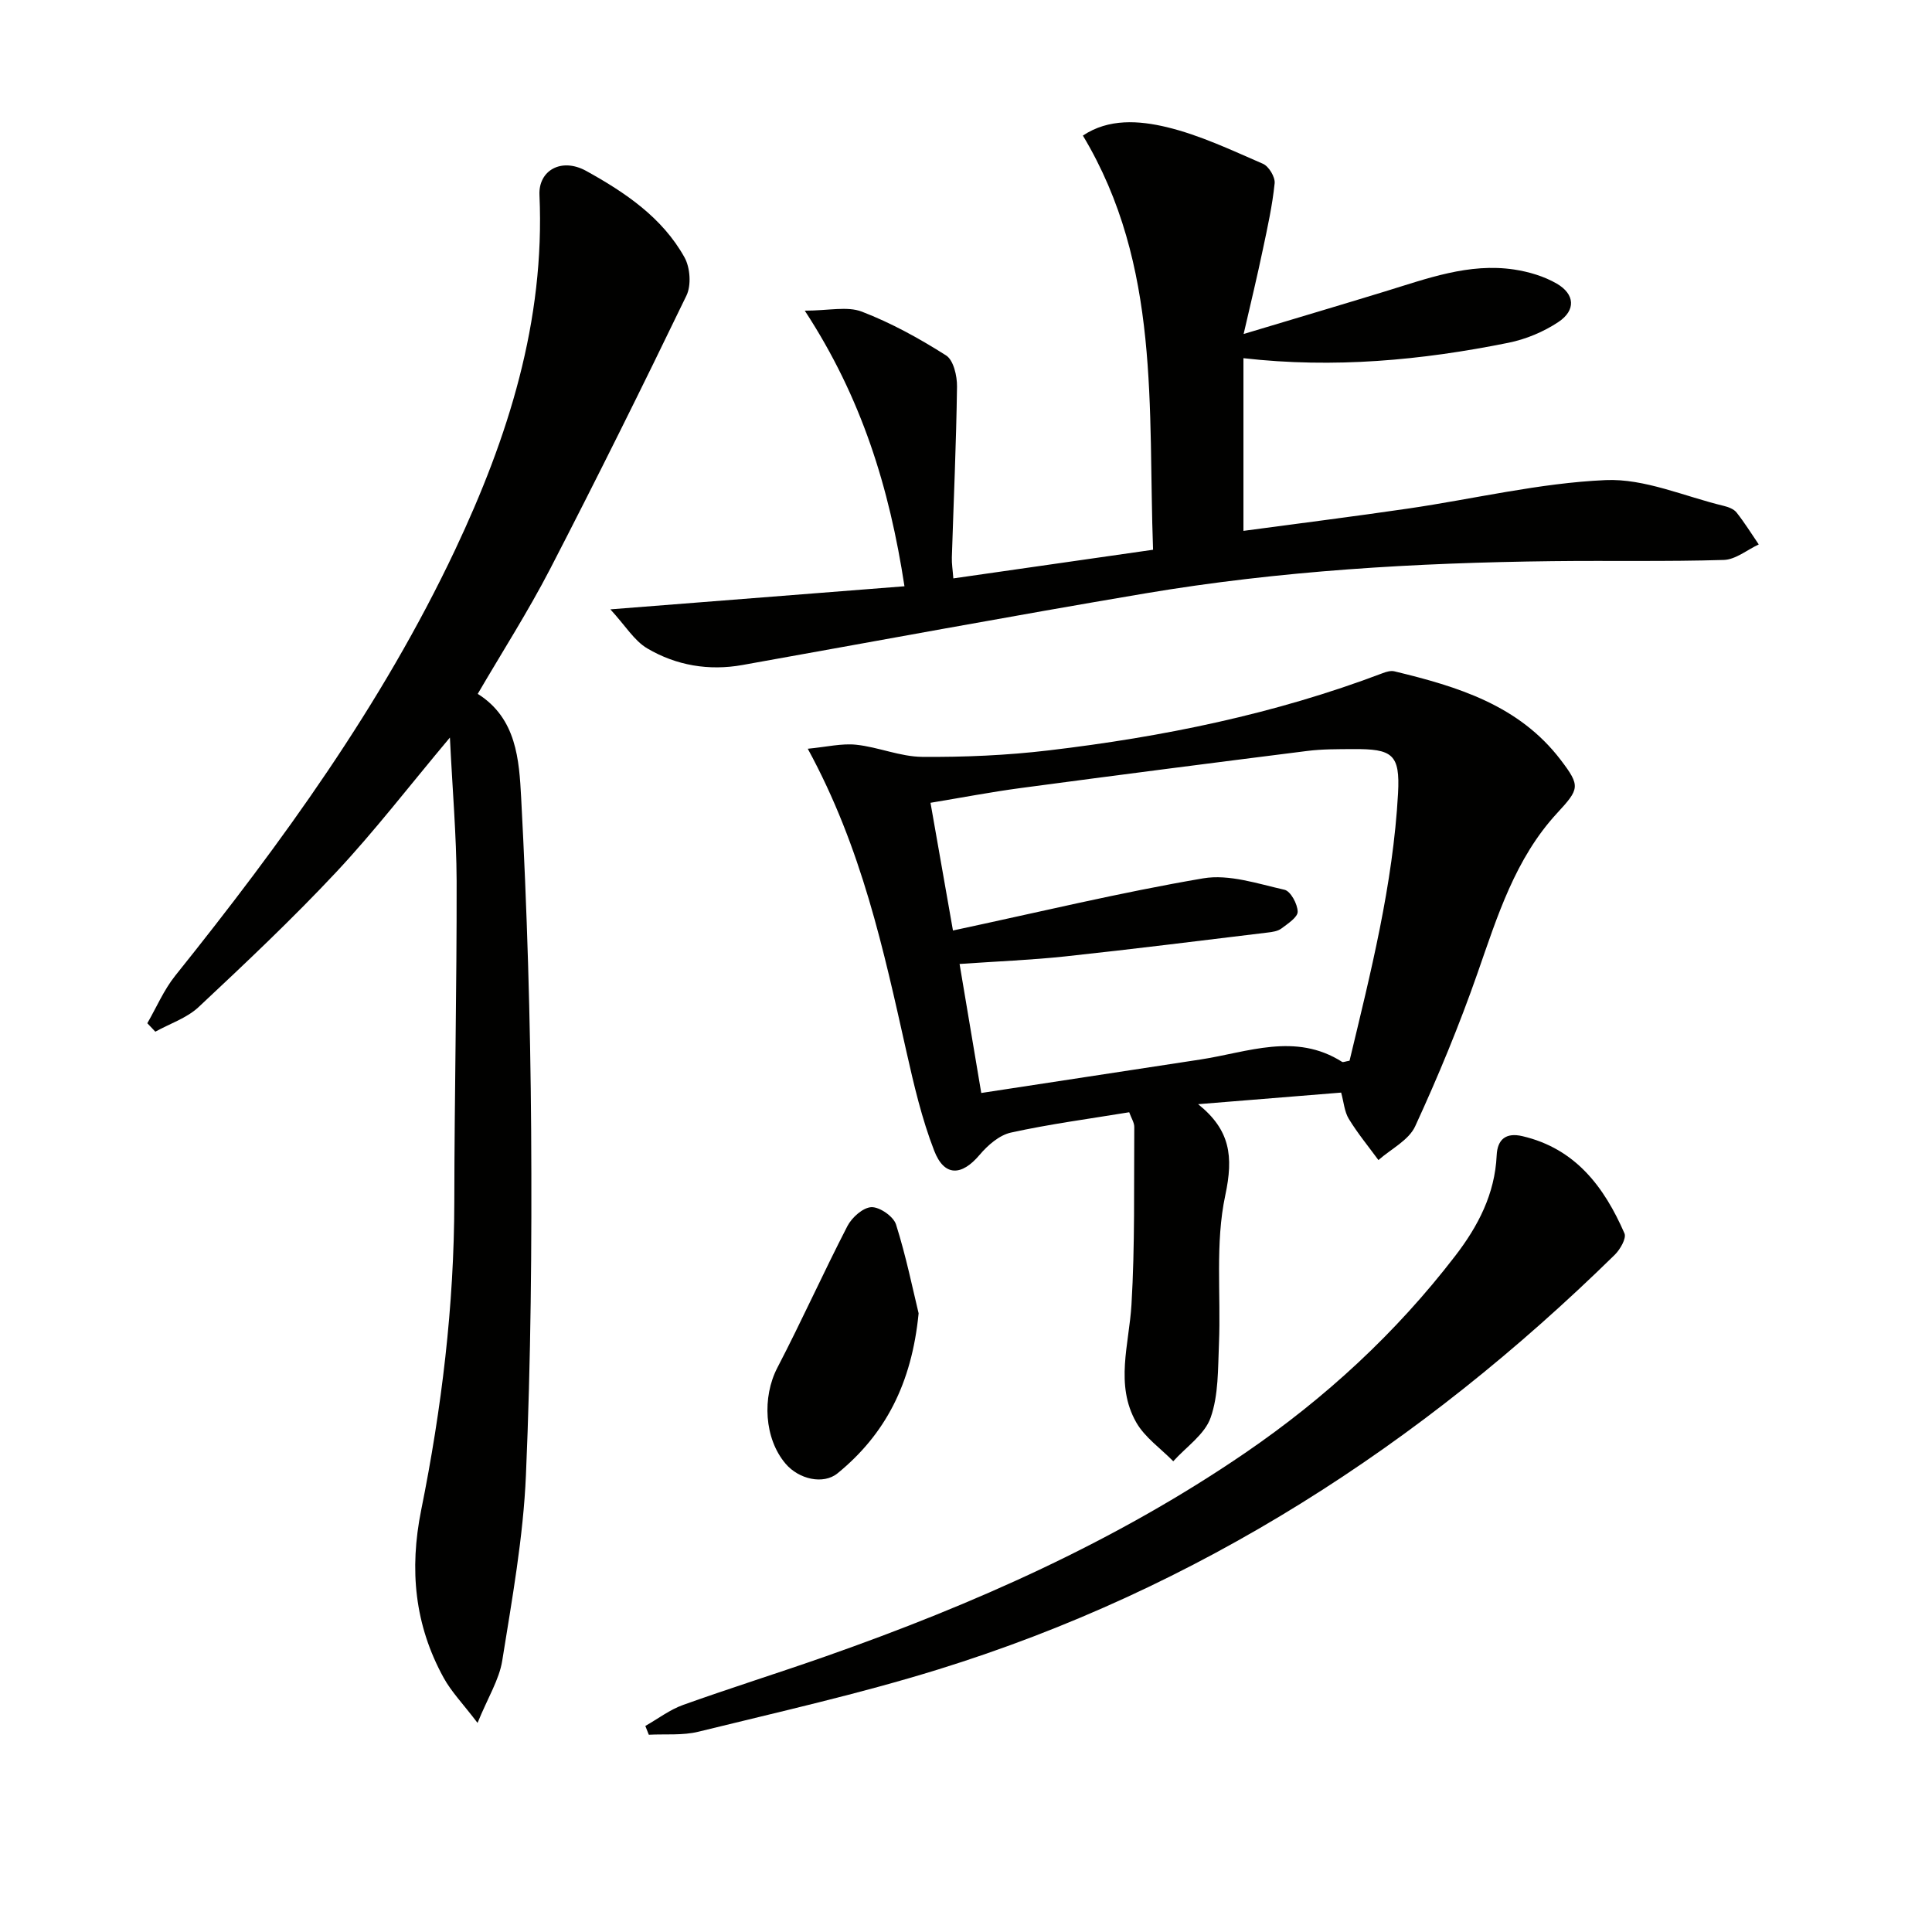
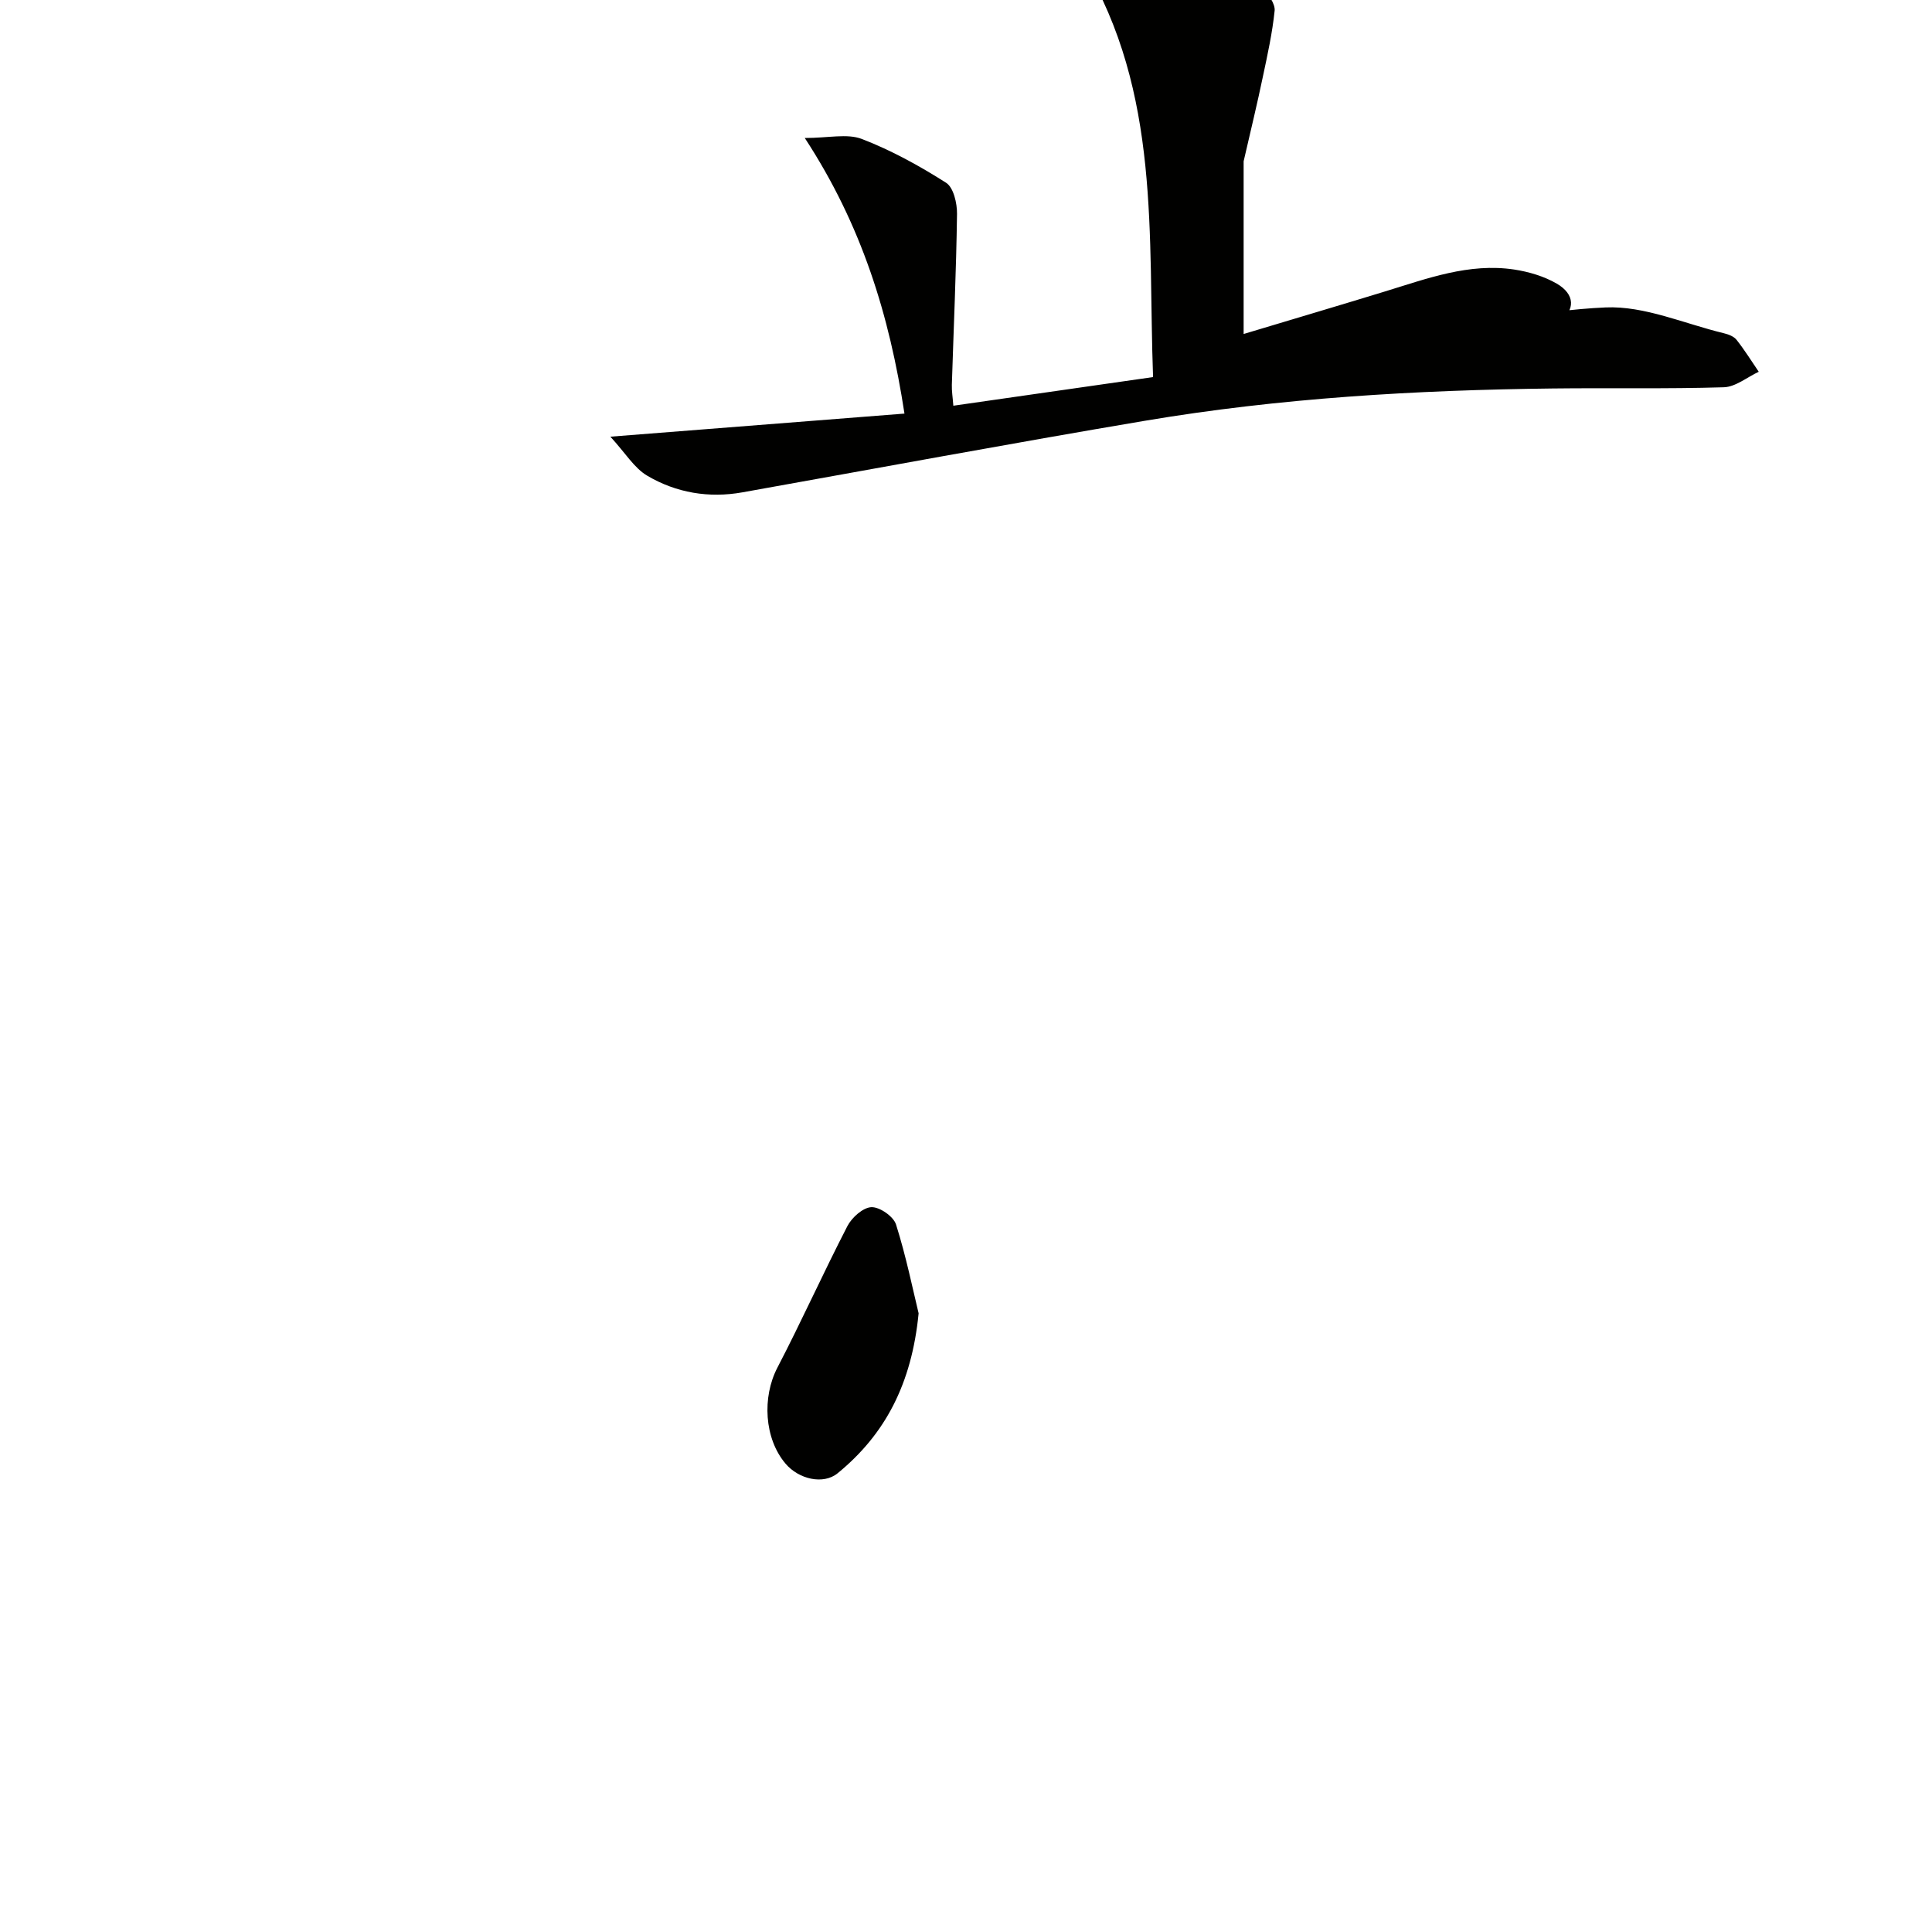
<svg xmlns="http://www.w3.org/2000/svg" enable-background="new 0 0 400 400" viewBox="0 0 400 400">
  <g fill="#010100">
-     <path d="m248.06 228.61c6.64 5.33 7.35 10.76 5.62 18.87-2.12 9.91-.88 20.52-1.31 30.82-.22 5.11-.07 10.51-1.72 15.2-1.22 3.49-5.06 6.06-7.74 9.04-2.6-2.66-5.89-4.93-7.67-8.06-4.43-7.81-1.47-16.14-.98-24.38.73-12.22.49-24.51.58-36.76.01-.91-.61-1.83-1.05-3.06-8.26 1.36-16.45 2.44-24.49 4.21-2.41.53-4.81 2.63-6.49 4.62-3.71 4.39-7.31 4.54-9.4-.88-2.56-6.6-4.19-13.6-5.75-20.53-4.72-21.05-9.23-42.15-20.42-62.68 3.89-.37 7.03-1.15 10.04-.83 4.59.49 9.1 2.47 13.65 2.51 8.73.07 17.52-.31 26.19-1.34 23.61-2.79 46.82-7.52 69.15-15.99.76-.29 1.68-.56 2.42-.38 13.06 3.15 25.79 6.99 34.45 18.36 4.11 5.4 3.86 5.99-.74 10.98-8.71 9.43-12.38 21.37-16.5 33.16-3.76 10.76-8.14 21.35-12.91 31.71-1.33 2.88-5 4.68-7.6 6.98-2.07-2.82-4.31-5.54-6.13-8.52-.91-1.49-1.04-3.45-1.59-5.45-9.94.8-19.78 1.6-29.61 2.4zm31.35-9c4.35-18.13 9-36.43 10.04-55.36.44-8.12-1.16-9.22-9.35-9.16-3.16.02-6.35-.01-9.48.39-19.76 2.49-39.52 5.03-59.26 7.67-6.15.82-12.25 1.99-18.71 3.06 1.62 9.23 3.1 17.64 4.65 26.44 17.71-3.78 34.66-7.88 51.81-10.8 5.35-.91 11.3 1.12 16.84 2.37 1.26.29 2.69 2.94 2.72 4.53.02 1.15-2.03 2.48-3.36 3.48-.74.56-1.86.73-2.83.84-14 1.69-27.98 3.45-42 4.95-7.04.75-14.13 1.02-21.81 1.56 1.53 9.1 2.97 17.66 4.49 26.71 15.58-2.38 30.48-4.65 45.37-6.93 9.81-1.5 19.66-5.66 29.34.49.21.13.63-.09 1.54-.24z" />
-     <path d="m93.15 152.7c-8.51 10.15-15.61 19.39-23.53 27.85-9.09 9.71-18.79 18.86-28.51 27.96-2.44 2.28-5.94 3.42-8.95 5.09-.55-.58-1.11-1.16-1.66-1.75 1.9-3.29 3.42-6.89 5.77-9.83 22.11-27.59 42.81-56.1 57.98-88.23 10.96-23.23 18.61-47.27 17.44-73.42-.23-5.08 4.53-7.82 9.68-4.98 8.01 4.43 15.76 9.63 20.36 17.92 1.17 2.11 1.42 5.77.39 7.89-9.18 19-18.56 37.91-28.25 56.65-4.57 8.82-9.95 17.22-14.96 25.81 8.05 5.05 8.57 13.68 8.99 21.5 1.22 22.91 1.91 45.87 2.07 68.82.16 23.8-.06 47.63-1.08 71.41-.55 12.87-2.87 25.69-4.91 38.45-.63 3.92-2.95 7.58-5.11 12.87-3.01-3.96-5.42-6.43-7.02-9.35-6.01-10.92-7.13-22.39-4.65-34.71 4.24-21.04 6.83-42.32 6.86-63.86.03-22.14.52-44.28.48-66.41-.04-9.44-.87-18.89-1.39-29.68z" />
-     <path d="m257.48 69.15c10.65-3.2 19.96-5.96 29.24-8.8 8.73-2.67 17.4-5.95 26.76-4.55 3.04.46 6.2 1.4 8.83 2.92 3.77 2.19 3.98 5.52.35 7.94-3.07 2.05-6.75 3.58-10.37 4.31-17.98 3.63-36.12 5.32-54.85 3.19v35.75c11.6-1.56 22.91-2.98 34.18-4.63 13.6-1.99 27.13-5.28 40.79-5.88 8.07-.36 16.33 3.38 24.49 5.34.94.23 2.07.65 2.63 1.36 1.66 2.1 3.09 4.4 4.6 6.62-2.41 1.12-4.8 3.14-7.24 3.21-11.81.36-23.64.11-35.46.25-28.28.33-56.49 1.98-84.41 6.69-27.8 4.69-55.53 9.85-83.29 14.81-6.99 1.25-13.71.1-19.71-3.43-2.71-1.59-4.52-4.69-7.65-8.09 21.33-1.68 40.8-3.2 60.89-4.78-3.12-20.38-8.84-39.02-20.64-57.06 4.93 0 8.78-.96 11.81.2 6.09 2.34 11.93 5.56 17.45 9.07 1.54.98 2.29 4.25 2.26 6.45-.16 11.8-.7 23.59-1.07 35.38-.04 1.29.18 2.59.31 4.33 13.71-1.97 27.13-3.89 41.35-5.93-1.08-29.27 1.66-58.77-14.53-85.75 5.34-3.58 11.64-3.12 17.36-1.75 6.86 1.65 13.39 4.76 19.92 7.59 1.22.53 2.56 2.76 2.42 4.05-.47 4.58-1.47 9.12-2.43 13.64-1.14 5.47-2.45 10.88-3.99 17.55z" />
-     <path d="m133.61 357.34c2.61-1.48 5.06-3.37 7.84-4.36 9.82-3.52 19.78-6.63 29.62-10.09 30.51-10.73 59.91-23.74 86.73-42.08 16.6-11.36 31.21-24.82 43.48-40.78 4.75-6.17 8.22-12.83 8.59-20.82.15-3.33 1.93-4.78 5.33-3.98 10.99 2.57 16.94 10.52 21.13 20.13.44 1.02-.9 3.34-2.02 4.44-40.14 39.35-86.21 69.16-140.16 85.87-16.28 5.04-32.97 8.78-49.54 12.86-3.28.81-6.85.45-10.28.63-.24-.61-.48-1.22-.72-1.82z" />
+     <path d="m257.48 69.15c10.65-3.2 19.96-5.96 29.24-8.8 8.73-2.67 17.4-5.95 26.76-4.55 3.04.46 6.2 1.4 8.83 2.92 3.77 2.19 3.98 5.52.35 7.94-3.07 2.05-6.75 3.58-10.37 4.31-17.98 3.63-36.12 5.32-54.85 3.19c11.6-1.56 22.91-2.98 34.18-4.63 13.6-1.99 27.13-5.28 40.79-5.88 8.07-.36 16.33 3.38 24.49 5.34.94.23 2.07.65 2.63 1.36 1.66 2.1 3.09 4.4 4.6 6.62-2.41 1.12-4.8 3.14-7.24 3.21-11.81.36-23.64.11-35.46.25-28.28.33-56.49 1.98-84.41 6.69-27.8 4.69-55.53 9.85-83.29 14.81-6.99 1.25-13.71.1-19.71-3.43-2.71-1.59-4.52-4.69-7.65-8.09 21.33-1.68 40.8-3.2 60.89-4.78-3.12-20.38-8.84-39.02-20.64-57.06 4.93 0 8.78-.96 11.81.2 6.09 2.34 11.93 5.56 17.45 9.07 1.54.98 2.29 4.25 2.26 6.45-.16 11.8-.7 23.59-1.07 35.38-.04 1.29.18 2.59.31 4.33 13.71-1.97 27.13-3.89 41.35-5.93-1.08-29.27 1.66-58.77-14.53-85.75 5.34-3.58 11.64-3.12 17.36-1.75 6.86 1.65 13.39 4.76 19.92 7.59 1.22.53 2.56 2.76 2.42 4.05-.47 4.58-1.47 9.12-2.43 13.64-1.14 5.47-2.45 10.88-3.99 17.55z" />
    <path d="m190.19 271.91c-1.43 14.59-6.92 25.07-16.78 33.12-2.96 2.41-8.02 1.23-10.75-1.97-4.46-5.22-4.88-13.81-1.71-19.9 5.03-9.67 9.5-19.63 14.5-29.32.92-1.78 3.23-3.84 4.97-3.91 1.71-.06 4.56 1.92 5.09 3.58 2.09 6.6 3.47 13.42 4.68 18.4z" />
  </g>
</svg>